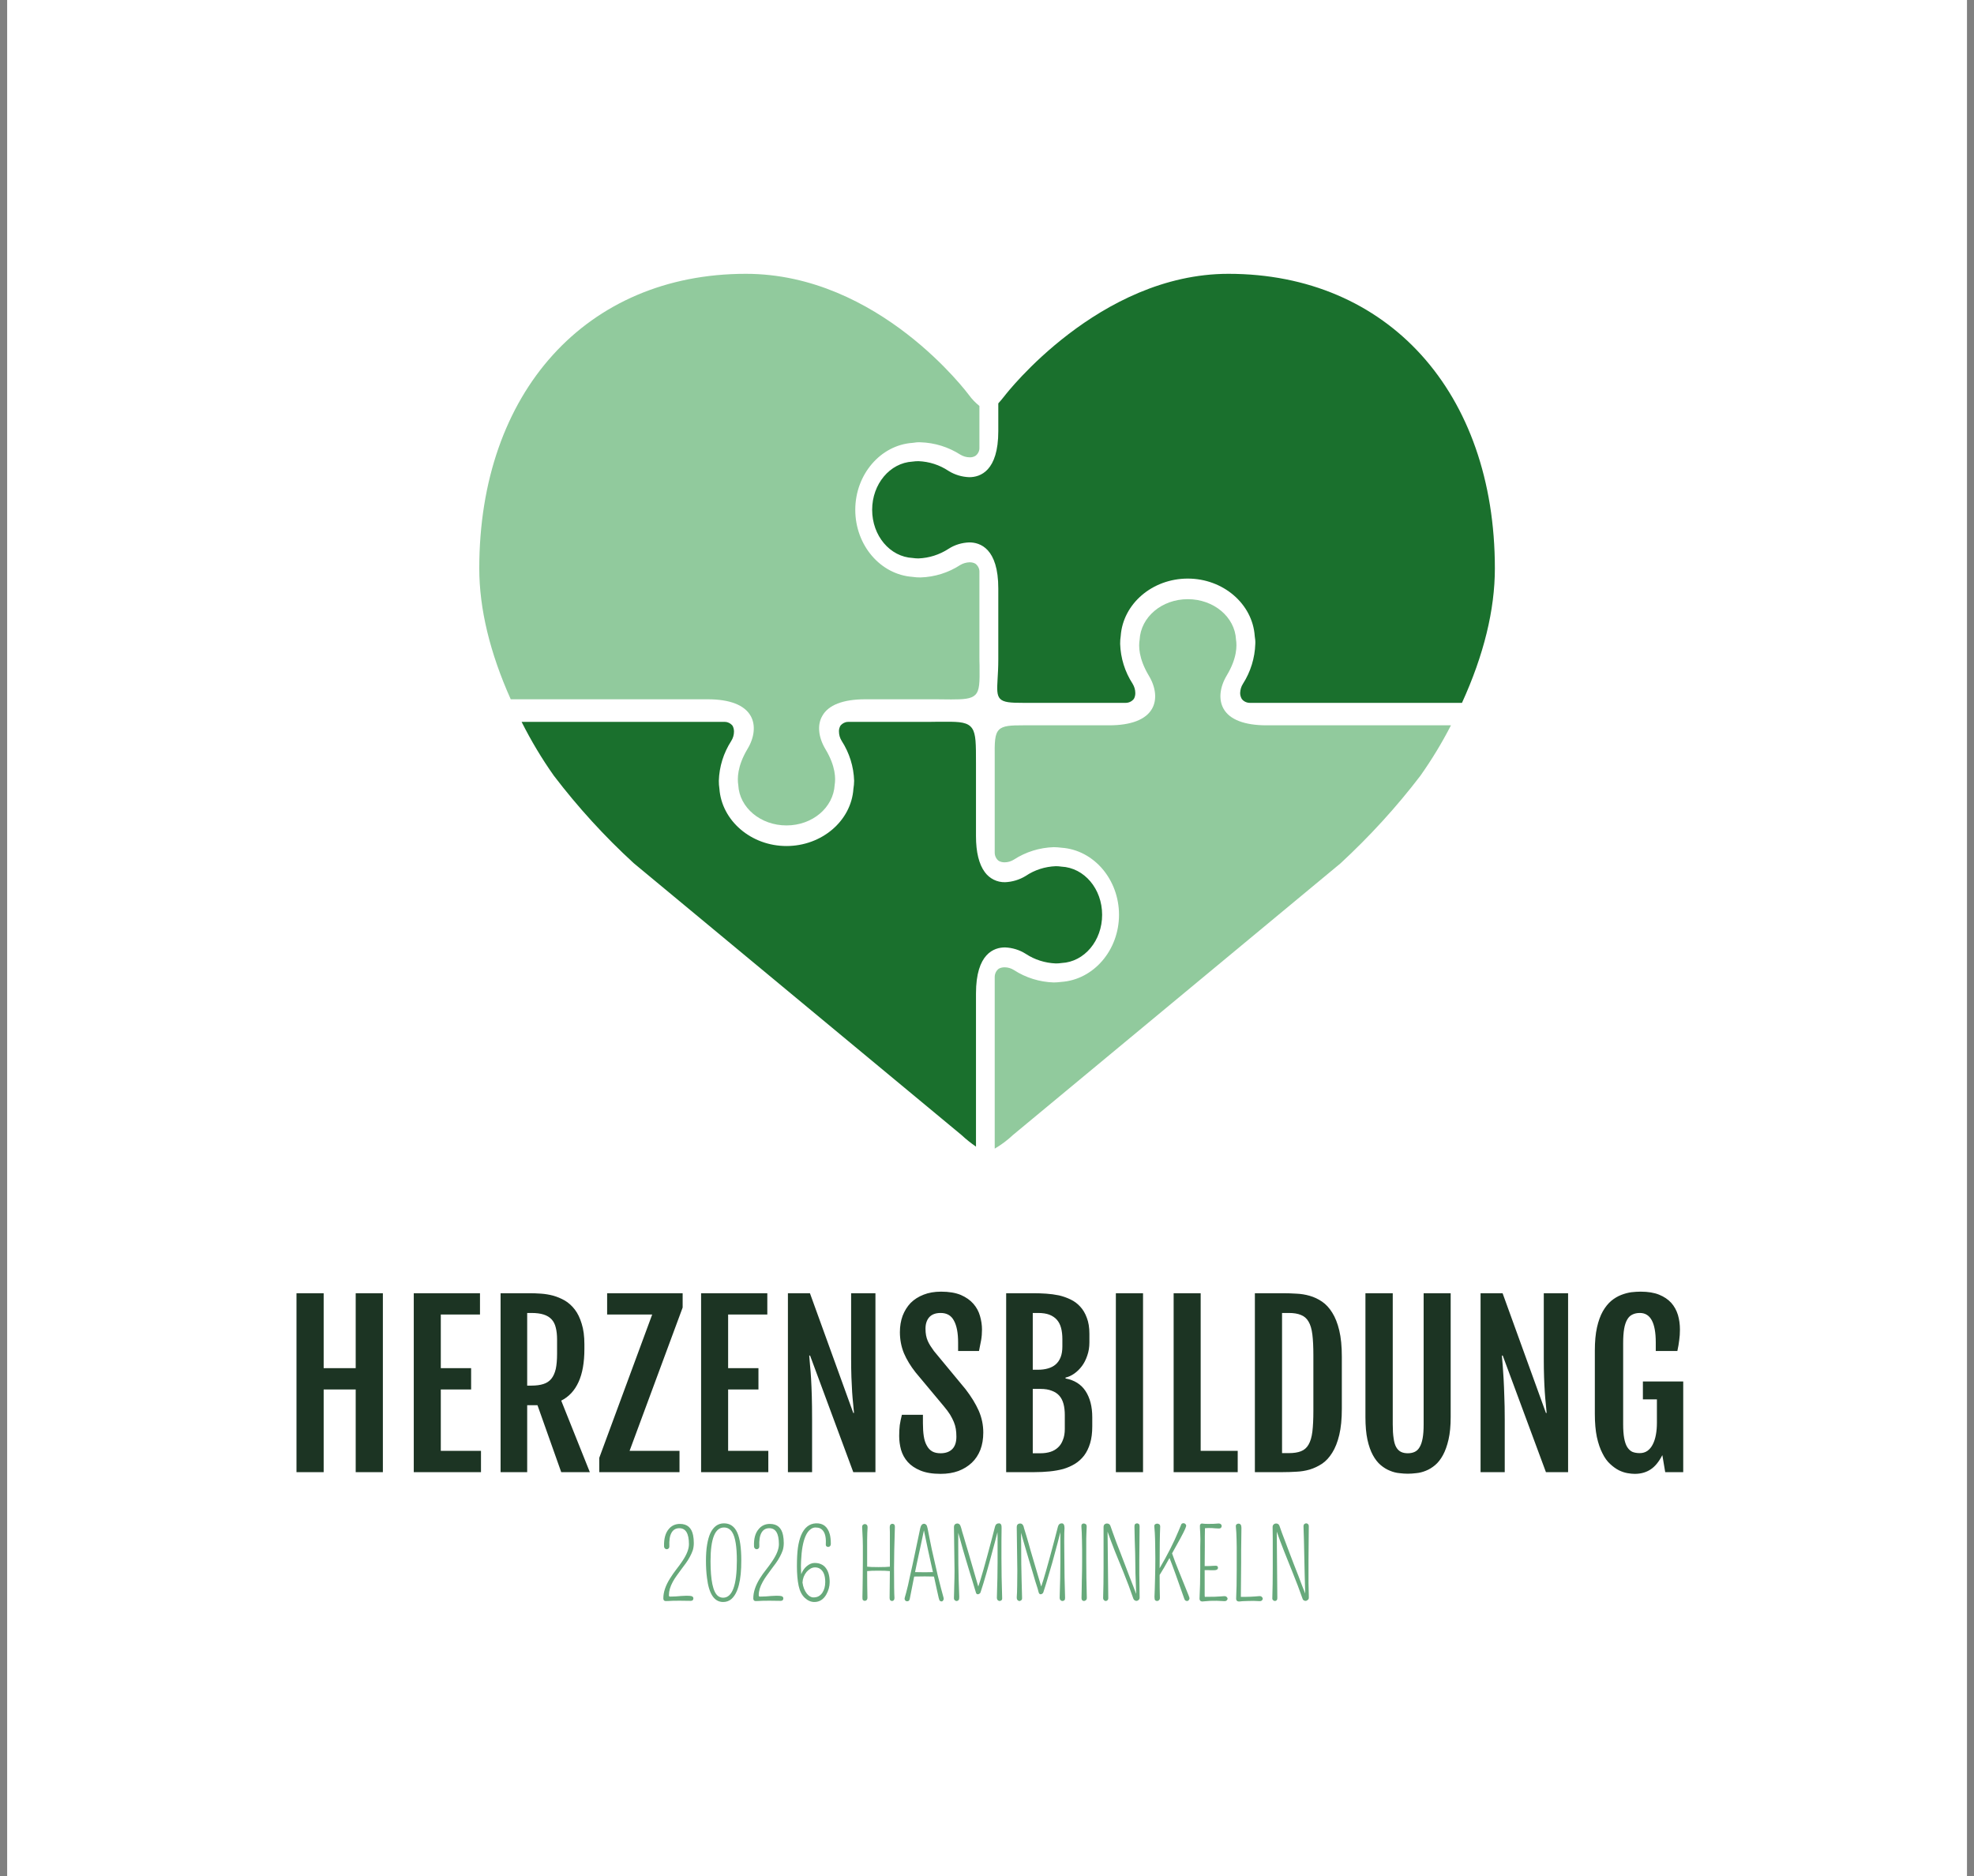
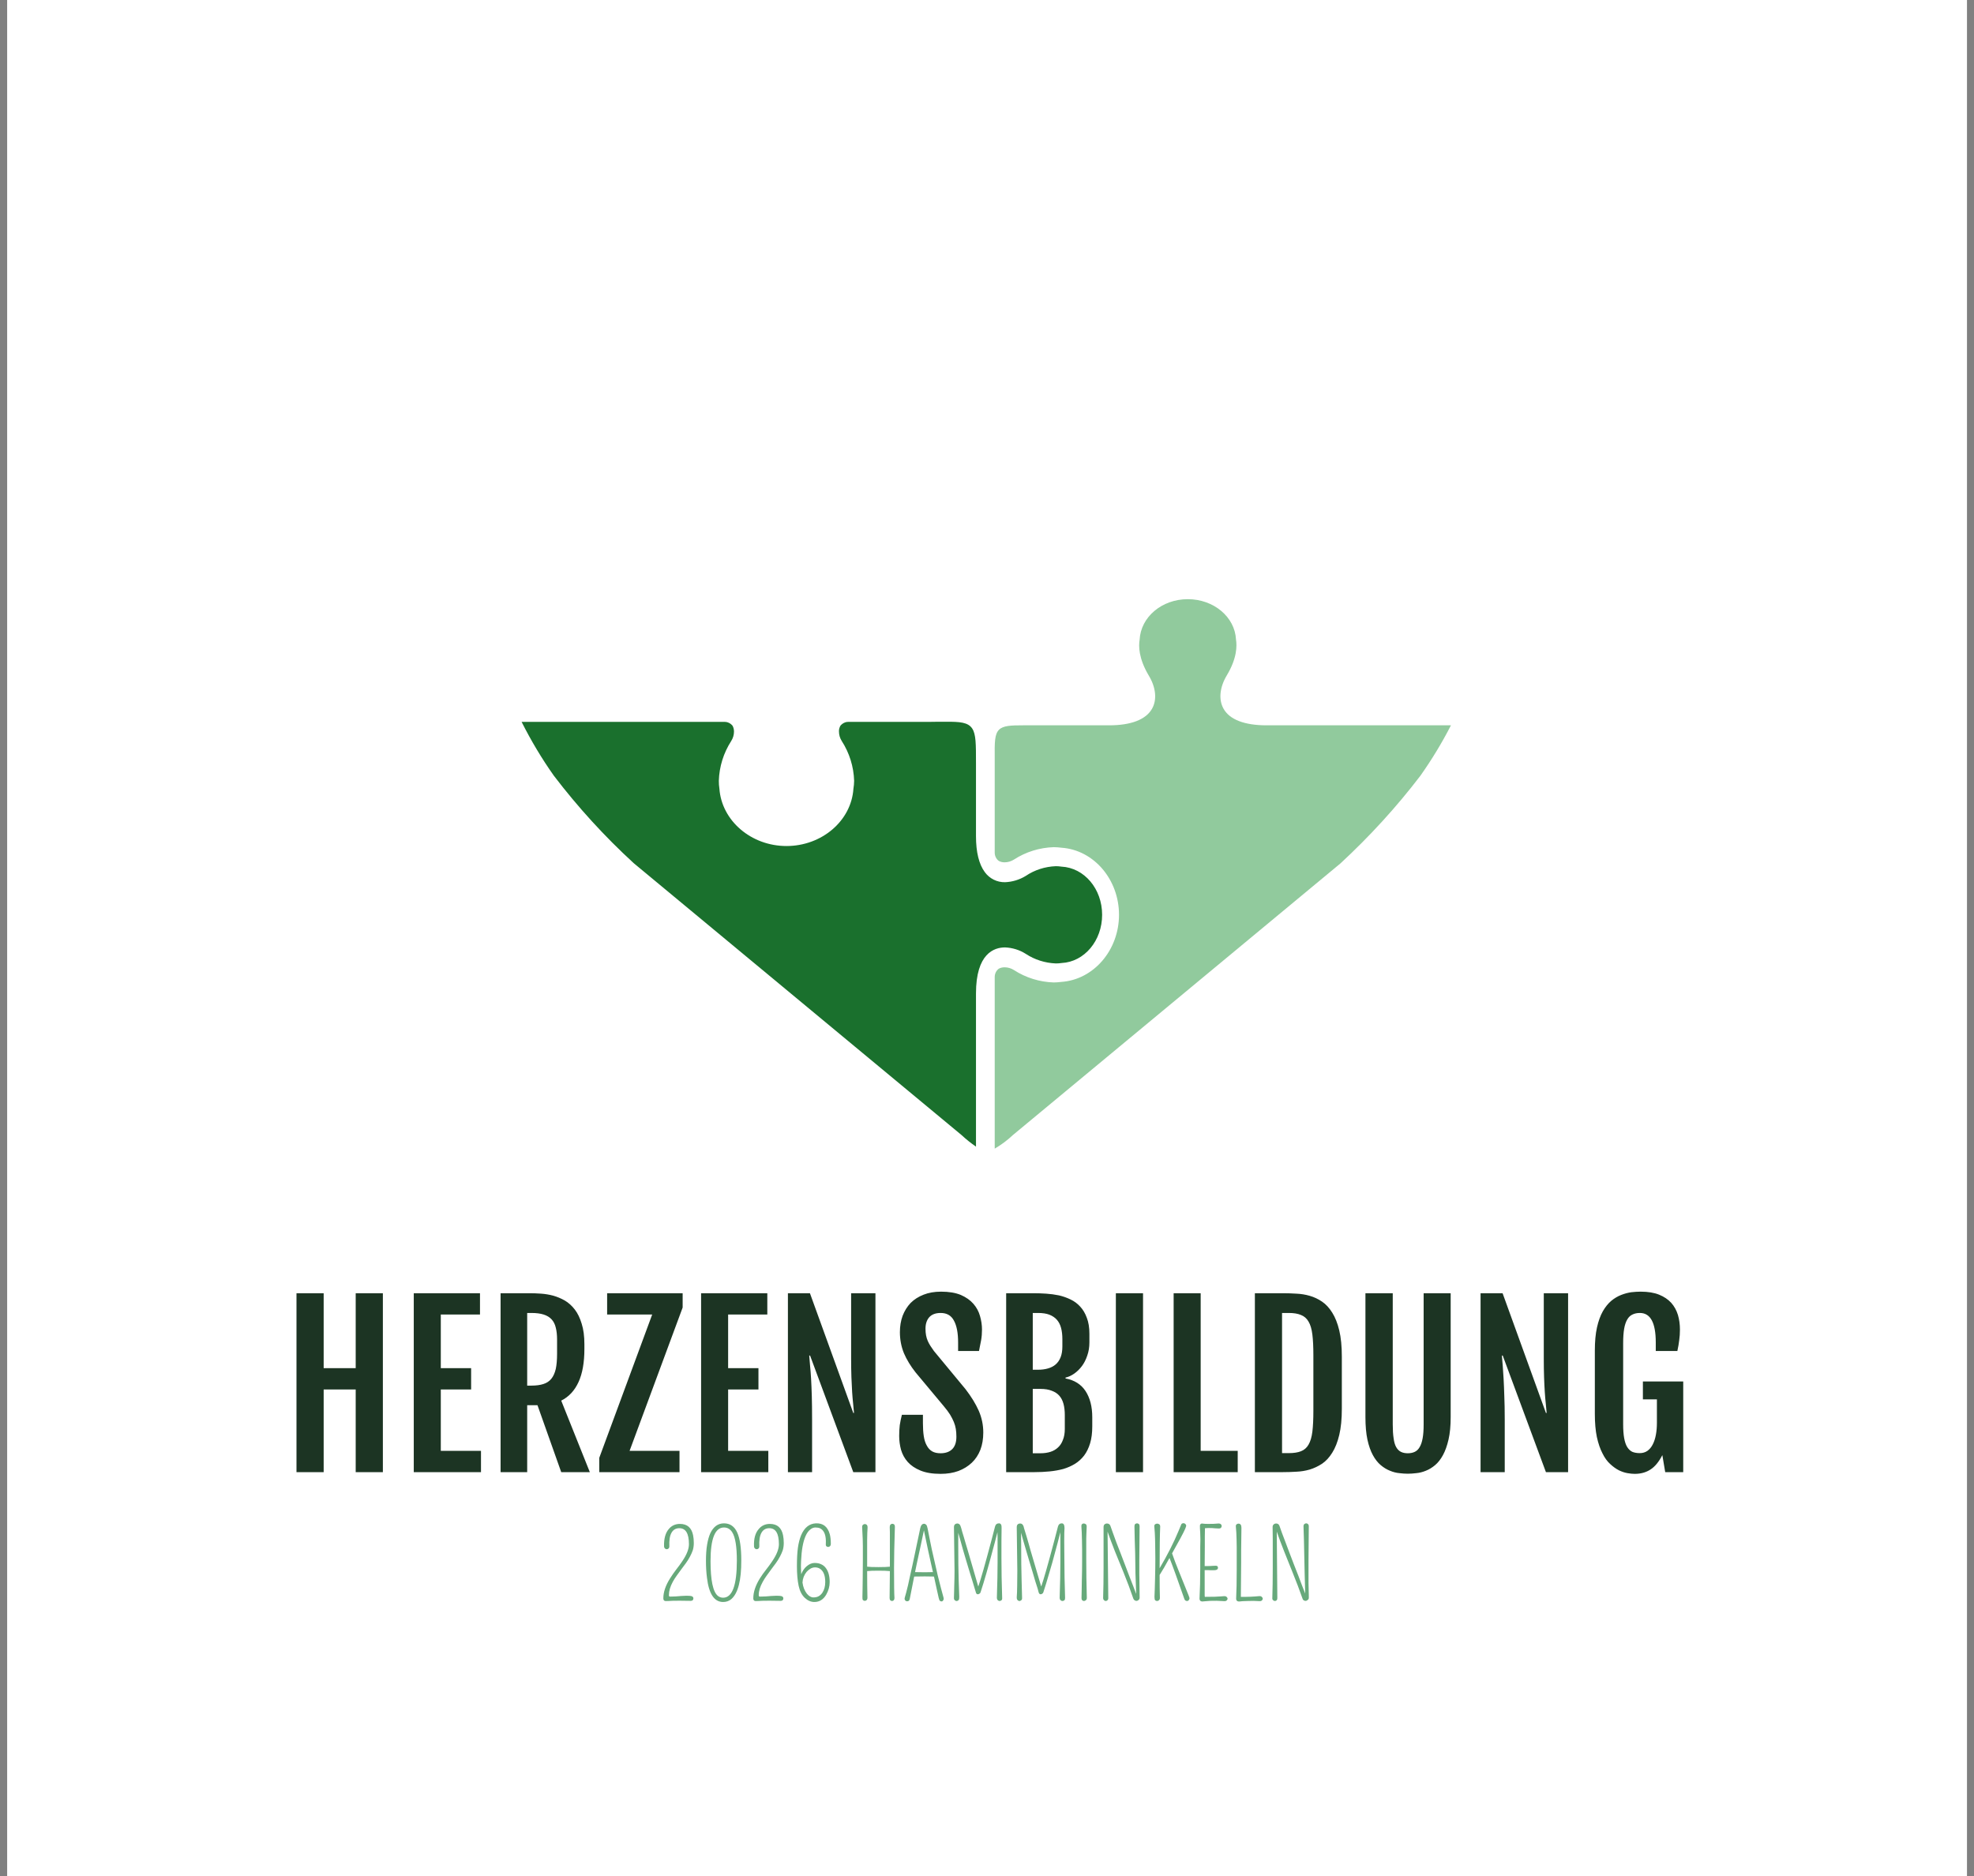
<svg xmlns="http://www.w3.org/2000/svg" version="1.1" viewBox="0 0 11.787 11.203">
  <rect x="0" y="0" width="11.787" height="11.203" fill="#808080" stroke="none" />
  <g transform="matrix(0.854,0,0,0.854,1.679,7.713)">
    <rect fill="#ffffff" height="13.703" width="13.703" x="-1.916" y="-9.325" />
    <g clip-path="url(#SvgjsClipPath41788)" transform="matrix(1,0,0,1,0,0)">
      <g clip-path="url(#SvgjsClipPath41783e814dc6e-c146-491e-a7c7-1431b2aa217f)">
        <path d="M 4.989 -2.2 C 4.989 -2.223 4.999 -2.244 5.017 -2.258 C 5.03 -2.265 5.044 -2.268 5.058 -2.268 C 5.081 -2.268 5.104 -2.261 5.123 -2.249 C 5.206 -2.195 5.303 -2.165 5.402 -2.162 C 5.42 -2.162 5.438 -2.164 5.456 -2.166 C 5.681 -2.182 5.858 -2.388 5.858 -2.635 C 5.858 -2.882 5.682 -3.088 5.457 -3.104 C 5.439 -3.106 5.42 -3.108 5.402 -3.108 C 5.303 -3.105 5.206 -3.075 5.123 -3.021 C 5.104 -3.009 5.081 -3.002 5.058 -3.002 C 5.044 -3.002 5.03 -3.005 5.017 -3.012 C 4.999 -3.026 4.989 -3.047 4.989 -3.07 L 4.989 -3.657 C 4.989 -3.681 4.989 -3.703 4.989 -3.724 L 4.989 -3.729 C 4.988 -3.841 4.988 -3.898 5.019 -3.929 C 5.048 -3.958 5.102 -3.96 5.187 -3.96 L 5.293 -3.96 L 5.789 -3.96 C 5.942 -3.96 6.046 -4 6.089 -4.076 C 6.125 -4.139 6.116 -4.226 6.066 -4.308 C 5.994 -4.429 5.995 -4.516 6.002 -4.557 C 6.01 -4.718 6.158 -4.842 6.339 -4.842 C 6.52 -4.842 6.668 -4.718 6.676 -4.56 C 6.683 -4.516 6.684 -4.429 6.611 -4.308 C 6.562 -4.226 6.553 -4.139 6.589 -4.076 C 6.631 -4 6.736 -3.96 6.889 -3.96 L 8.179 -3.96 C 8.116 -3.837 8.044 -3.719 7.965 -3.607 C 7.797 -3.387 7.61 -3.183 7.407 -2.995 L 5.116 -1.095 C 5.078 -1.059 5.035 -1.027 4.989 -1 Z" fill="#91ca9d" fill-rule="nonzero" transform="matrix(1,0,0,1,0,0)" />
      </g>
      <g clip-path="url(#SvgjsClipPath41783e814dc6e-c146-491e-a7c7-1431b2aa217f)">
        <path d="M 4.858 -1.014 C 4.822 -1.039 4.788 -1.066 4.757 -1.095 L 2.465 -2.996 C 2.261 -3.183 2.075 -3.387 1.907 -3.607 C 1.822 -3.727 1.747 -3.853 1.681 -3.984 L 3.098 -3.984 C 3.121 -3.985 3.142 -3.974 3.156 -3.957 C 3.163 -3.944 3.166 -3.93 3.166 -3.916 C 3.166 -3.893 3.159 -3.87 3.147 -3.851 C 3.093 -3.767 3.063 -3.671 3.06 -3.572 C 3.06 -3.554 3.061 -3.535 3.064 -3.517 C 3.08 -3.293 3.286 -3.116 3.533 -3.116 C 3.78 -3.116 3.986 -3.292 4.001 -3.516 C 4.004 -3.535 4.006 -3.554 4.006 -3.572 C 4.003 -3.671 3.973 -3.767 3.919 -3.851 C 3.907 -3.87 3.9 -3.893 3.9 -3.916 C 3.899 -3.93 3.903 -3.944 3.91 -3.957 C 3.924 -3.974 3.945 -3.985 3.967 -3.984 L 4.525 -3.984 C 4.552 -3.984 4.577 -3.985 4.6 -3.985 L 4.653 -3.985 C 4.743 -3.985 4.803 -3.982 4.832 -3.937 C 4.858 -3.897 4.858 -3.829 4.858 -3.694 L 4.858 -3.185 C 4.858 -3.073 4.879 -2.988 4.92 -2.933 C 4.953 -2.888 5.005 -2.862 5.061 -2.863 C 5.112 -2.865 5.162 -2.88 5.206 -2.907 C 5.268 -2.949 5.341 -2.972 5.416 -2.975 C 5.429 -2.975 5.442 -2.974 5.455 -2.972 C 5.616 -2.964 5.74 -2.816 5.74 -2.635 C 5.74 -2.454 5.616 -2.306 5.457 -2.298 C 5.444 -2.296 5.43 -2.295 5.416 -2.295 C 5.341 -2.298 5.268 -2.321 5.206 -2.362 C 5.162 -2.39 5.112 -2.405 5.061 -2.407 C 4.985 -2.407 4.858 -2.365 4.858 -2.085 Z" fill="#1a702d" fill-rule="nonzero" transform="matrix(1,0,0,1,0,0)" />
      </g>
      <g clip-path="url(#SvgjsClipPath41783e814dc6e-c146-491e-a7c7-1431b2aa217f)">
-         <path d="M 5.192 -4.117 C 5.098 -4.117 5.051 -4.12 5.026 -4.146 C 5.003 -4.171 5.005 -4.213 5.009 -4.284 C 5.011 -4.318 5.014 -4.364 5.014 -4.421 L 5.014 -4.917 C 5.014 -5.197 4.887 -5.239 4.811 -5.239 C 4.759 -5.237 4.709 -5.222 4.666 -5.194 C 4.603 -5.153 4.531 -5.13 4.456 -5.127 C 4.443 -5.127 4.429 -5.128 4.416 -5.13 C 4.256 -5.138 4.132 -5.286 4.132 -5.467 C 4.132 -5.647 4.256 -5.795 4.414 -5.804 C 4.428 -5.806 4.442 -5.807 4.456 -5.807 C 4.531 -5.804 4.603 -5.781 4.666 -5.739 C 4.709 -5.712 4.759 -5.697 4.811 -5.695 C 4.887 -5.695 5.014 -5.737 5.014 -6.017 L 5.014 -6.211 C 5.028 -6.226 5.043 -6.245 5.06 -6.266 C 5.068 -6.277 5.719 -7.117 6.623 -7.117 C 7.737 -7.117 8.486 -6.289 8.486 -5.057 C 8.486 -4.768 8.409 -4.452 8.256 -4.117 L 6.773 -4.117 C 6.751 -4.117 6.729 -4.127 6.716 -4.145 C 6.709 -4.158 6.705 -4.171 6.705 -4.186 C 6.706 -4.209 6.712 -4.231 6.725 -4.251 C 6.778 -4.334 6.808 -4.431 6.811 -4.53 C 6.812 -4.548 6.81 -4.566 6.807 -4.584 C 6.792 -4.809 6.586 -4.986 6.339 -4.986 C 6.091 -4.986 5.886 -4.81 5.87 -4.585 C 5.867 -4.567 5.866 -4.548 5.866 -4.53 C 5.869 -4.431 5.899 -4.334 5.953 -4.251 C 5.965 -4.231 5.972 -4.209 5.972 -4.185 C 5.972 -4.171 5.969 -4.157 5.962 -4.145 C 5.948 -4.127 5.927 -4.117 5.904 -4.117 L 5.346 -4.117 C 5.312 -4.117 5.281 -4.117 5.254 -4.117 Z" fill="#1a702d" fill-rule="nonzero" transform="matrix(1,0,0,1,0,0)" />
-       </g>
+         </g>
      <g clip-path="url(#SvgjsClipPath41783e814dc6e-c146-491e-a7c7-1431b2aa217f)">
-         <path d="M 3.533 -3.26 C 3.352 -3.26 3.204 -3.384 3.196 -3.542 C 3.189 -3.586 3.188 -3.673 3.26 -3.794 C 3.31 -3.876 3.318 -3.963 3.283 -4.025 C 3.24 -4.102 3.136 -4.142 2.983 -4.142 L 1.605 -4.142 C 1.459 -4.468 1.385 -4.776 1.385 -5.057 C 1.385 -6.289 2.134 -7.117 3.249 -7.117 C 4.181 -7.117 4.803 -6.277 4.81 -6.268 C 4.83 -6.24 4.855 -6.215 4.882 -6.193 L 4.882 -5.901 C 4.883 -5.879 4.872 -5.857 4.854 -5.844 C 4.842 -5.837 4.828 -5.833 4.813 -5.834 C 4.79 -5.834 4.768 -5.841 4.748 -5.853 C 4.665 -5.906 4.569 -5.936 4.47 -5.939 C 4.452 -5.94 4.433 -5.938 4.415 -5.935 C 4.191 -5.92 4.014 -5.714 4.014 -5.467 C 4.014 -5.219 4.19 -5.014 4.414 -4.998 C 4.433 -4.995 4.451 -4.994 4.47 -4.994 C 4.569 -4.997 4.665 -5.027 4.748 -5.081 C 4.768 -5.093 4.79 -5.099 4.813 -5.1 C 4.828 -5.1 4.842 -5.097 4.854 -5.09 C 4.872 -5.076 4.883 -5.055 4.882 -5.032 L 4.882 -4.445 C 4.882 -4.421 4.882 -4.398 4.883 -4.378 L 4.883 -4.373 C 4.884 -4.26 4.884 -4.204 4.853 -4.173 C 4.824 -4.144 4.77 -4.141 4.684 -4.141 L 4.579 -4.142 L 4.083 -4.142 C 3.929 -4.142 3.825 -4.102 3.783 -4.025 C 3.747 -3.963 3.756 -3.876 3.805 -3.794 C 3.878 -3.673 3.877 -3.586 3.87 -3.544 C 3.861 -3.384 3.714 -3.26 3.533 -3.26 Z" fill="#91ca9d" fill-rule="nonzero" transform="matrix(1,0,0,1,0,0)" />
-       </g>
+         </g>
    </g>
    <g>
      <path d="M 0.107 0.011 L 0.297 0.011 L 0.297 0.535 L 0.521 0.535 L 0.521 0.011 L 0.711 0.011 L 0.711 1.262 L 0.521 1.262 L 0.521 0.684 L 0.297 0.684 L 0.297 1.262 L 0.107 1.262 L 0.107 0.011 M 0.927 0.011 L 1.39 0.011 L 1.39 0.16 L 1.116 0.16 L 1.116 0.535 L 1.328 0.535 L 1.328 0.684 L 1.116 0.684 L 1.116 1.113 L 1.397 1.113 L 1.397 1.262 L 0.927 1.262 L 0.927 0.011 M 1.534 0.011 L 1.74 0.011 Q 1.775 0.011 1.818 0.014 Q 1.86 0.017 1.902 0.028 Q 1.944 0.04 1.983 0.062 Q 2.022 0.085 2.053 0.125 Q 2.083 0.164 2.101 0.224 Q 2.12 0.283 2.12 0.368 L 2.12 0.4 Q 2.12 0.543 2.079 0.632 Q 2.038 0.722 1.958 0.762 L 2.158 1.262 L 1.958 1.262 L 1.792 0.794 L 1.72 0.794 L 1.72 1.262 L 1.534 1.262 L 1.534 0.011 M 1.749 0.657 Q 1.799 0.657 1.833 0.646 Q 1.868 0.635 1.889 0.609 Q 1.91 0.583 1.92 0.54 Q 1.929 0.497 1.929 0.434 L 1.929 0.335 Q 1.929 0.287 1.92 0.252 Q 1.912 0.217 1.891 0.194 Q 1.87 0.171 1.835 0.16 Q 1.801 0.149 1.749 0.149 L 1.72 0.149 L 1.72 0.657 L 1.749 0.657 M 2.224 1.162 L 2.594 0.16 L 2.279 0.16 L 2.279 0.011 L 2.807 0.011 L 2.807 0.111 L 2.436 1.113 L 2.785 1.113 L 2.785 1.262 L 2.224 1.262 L 2.224 1.162 M 2.936 0.011 L 3.399 0.011 L 3.399 0.16 L 3.125 0.16 L 3.125 0.535 L 3.337 0.535 L 3.337 0.684 L 3.125 0.684 L 3.125 1.113 L 3.406 1.113 L 3.406 1.262 L 2.936 1.262 L 2.936 0.011 M 3.543 0.011 L 3.697 0.011 L 4 0.848 L 4.005 0.848 Q 4.003 0.819 3.999 0.783 Q 3.995 0.747 3.992 0.701 Q 3.99 0.656 3.987 0.598 Q 3.985 0.54 3.985 0.467 L 3.985 0.011 L 4.155 0.011 L 4.155 1.262 L 4 1.262 L 3.698 0.447 L 3.692 0.447 Q 3.694 0.48 3.698 0.518 Q 3.702 0.557 3.705 0.609 Q 3.708 0.661 3.71 0.73 Q 3.712 0.799 3.712 0.894 L 3.712 1.262 L 3.543 1.262 L 3.543 0.011 M 4.321 1.009 Q 4.321 0.968 4.325 0.934 Q 4.33 0.9 4.34 0.861 L 4.487 0.861 L 4.487 0.921 Q 4.487 0.972 4.493 1.011 Q 4.499 1.05 4.514 1.076 Q 4.528 1.103 4.552 1.117 Q 4.575 1.13 4.61 1.13 Q 4.664 1.13 4.693 1.1 Q 4.721 1.071 4.721 1.014 Q 4.721 0.984 4.717 0.96 Q 4.713 0.935 4.703 0.911 Q 4.693 0.887 4.677 0.86 Q 4.66 0.833 4.633 0.801 L 4.436 0.565 Q 4.383 0.498 4.354 0.43 Q 4.326 0.361 4.326 0.283 Q 4.326 0.221 4.345 0.169 Q 4.365 0.117 4.401 0.079 Q 4.438 0.042 4.492 0.021 Q 4.545 0 4.614 0 Q 4.696 0 4.752 0.023 Q 4.807 0.047 4.84 0.085 Q 4.873 0.123 4.886 0.17 Q 4.9 0.218 4.9 0.265 Q 4.9 0.305 4.894 0.339 Q 4.887 0.374 4.879 0.415 L 4.733 0.415 L 4.733 0.355 Q 4.733 0.256 4.704 0.203 Q 4.676 0.149 4.611 0.149 Q 4.558 0.149 4.531 0.179 Q 4.505 0.209 4.505 0.259 Q 4.505 0.285 4.509 0.306 Q 4.513 0.327 4.521 0.345 Q 4.529 0.363 4.54 0.38 Q 4.551 0.397 4.564 0.415 L 4.785 0.682 Q 4.845 0.76 4.877 0.832 Q 4.909 0.905 4.909 0.985 Q 4.909 1.052 4.889 1.105 Q 4.868 1.159 4.829 1.196 Q 4.79 1.233 4.735 1.254 Q 4.68 1.274 4.611 1.274 Q 4.526 1.274 4.47 1.251 Q 4.414 1.228 4.381 1.191 Q 4.348 1.154 4.334 1.106 Q 4.321 1.058 4.321 1.009 M 5.069 0.011 L 5.261 0.011 Q 5.303 0.011 5.349 0.014 Q 5.394 0.017 5.438 0.026 Q 5.481 0.036 5.52 0.055 Q 5.558 0.073 5.587 0.105 Q 5.616 0.136 5.633 0.183 Q 5.651 0.229 5.651 0.294 L 5.651 0.355 Q 5.651 0.405 5.636 0.447 Q 5.622 0.489 5.599 0.52 Q 5.575 0.552 5.545 0.573 Q 5.515 0.594 5.484 0.601 L 5.484 0.607 Q 5.577 0.624 5.624 0.695 Q 5.671 0.767 5.671 0.878 L 5.671 0.942 Q 5.671 1.01 5.656 1.06 Q 5.641 1.11 5.614 1.146 Q 5.587 1.181 5.55 1.204 Q 5.512 1.227 5.468 1.24 Q 5.423 1.252 5.372 1.257 Q 5.322 1.262 5.268 1.262 L 5.069 1.262 L 5.069 0.011 M 5.292 0.546 Q 5.33 0.546 5.361 0.537 Q 5.393 0.528 5.415 0.509 Q 5.438 0.489 5.45 0.458 Q 5.462 0.427 5.462 0.383 L 5.462 0.332 Q 5.462 0.288 5.453 0.254 Q 5.444 0.22 5.424 0.197 Q 5.404 0.174 5.371 0.161 Q 5.339 0.149 5.292 0.149 L 5.255 0.149 L 5.255 0.546 L 5.292 0.546 M 5.309 1.13 Q 5.347 1.13 5.379 1.12 Q 5.41 1.11 5.432 1.089 Q 5.454 1.069 5.466 1.036 Q 5.479 1.004 5.479 0.96 L 5.479 0.863 Q 5.479 0.819 5.47 0.785 Q 5.461 0.751 5.441 0.728 Q 5.421 0.705 5.388 0.693 Q 5.356 0.68 5.309 0.68 L 5.255 0.68 L 5.255 1.13 L 5.309 1.13 M 5.836 0.011 L 6.026 0.011 L 6.026 1.262 L 5.836 1.262 L 5.836 0.011 M 6.24 0.011 L 6.429 0.011 L 6.429 1.113 L 6.688 1.113 L 6.688 1.262 L 6.24 1.262 L 6.24 0.011 M 6.808 0.011 L 7.005 0.011 Q 7.05 0.011 7.098 0.014 Q 7.146 0.016 7.191 0.029 Q 7.237 0.042 7.278 0.07 Q 7.318 0.097 7.349 0.147 Q 7.38 0.196 7.398 0.271 Q 7.416 0.346 7.416 0.455 L 7.416 0.818 Q 7.416 0.927 7.398 1.002 Q 7.38 1.077 7.349 1.126 Q 7.318 1.176 7.278 1.203 Q 7.237 1.23 7.191 1.244 Q 7.146 1.257 7.098 1.259 Q 7.05 1.262 7.005 1.262 L 6.808 1.262 L 6.808 0.011 M 7.046 1.129 Q 7.097 1.129 7.13 1.116 Q 7.164 1.103 7.183 1.07 Q 7.203 1.036 7.21 0.979 Q 7.217 0.921 7.217 0.833 L 7.217 0.445 Q 7.217 0.357 7.21 0.3 Q 7.203 0.242 7.183 0.209 Q 7.164 0.176 7.13 0.163 Q 7.097 0.149 7.046 0.149 L 6.998 0.149 L 6.998 1.129 L 7.046 1.129 M 7.581 0.011 L 7.772 0.011 L 7.772 0.928 Q 7.772 0.987 7.778 1.025 Q 7.783 1.064 7.796 1.087 Q 7.809 1.11 7.829 1.12 Q 7.849 1.13 7.877 1.13 Q 7.905 1.13 7.926 1.12 Q 7.947 1.11 7.96 1.087 Q 7.974 1.064 7.981 1.025 Q 7.988 0.987 7.988 0.928 L 7.988 0.011 L 8.177 0.011 L 8.177 0.877 Q 8.177 0.969 8.162 1.034 Q 8.147 1.099 8.123 1.143 Q 8.099 1.187 8.068 1.213 Q 8.037 1.239 8.004 1.252 Q 7.97 1.266 7.937 1.269 Q 7.904 1.273 7.877 1.273 Q 7.85 1.273 7.818 1.269 Q 7.785 1.266 7.752 1.252 Q 7.719 1.239 7.688 1.213 Q 7.657 1.187 7.633 1.143 Q 7.609 1.099 7.595 1.035 Q 7.581 0.97 7.581 0.877 L 7.581 0.011 M 8.386 0.011 L 8.54 0.011 L 8.843 0.848 L 8.848 0.848 Q 8.845 0.819 8.842 0.783 Q 8.838 0.747 8.835 0.701 Q 8.832 0.656 8.83 0.598 Q 8.828 0.54 8.828 0.467 L 8.828 0.011 L 8.998 0.011 L 8.998 1.262 L 8.843 1.262 L 8.541 0.447 L 8.535 0.447 Q 8.537 0.48 8.541 0.518 Q 8.544 0.557 8.547 0.609 Q 8.55 0.661 8.552 0.73 Q 8.555 0.799 8.555 0.894 L 8.555 1.262 L 8.386 1.262 L 8.386 0.011 M 9.464 1.274 Q 9.442 1.274 9.413 1.269 Q 9.384 1.264 9.353 1.249 Q 9.322 1.233 9.292 1.205 Q 9.261 1.177 9.238 1.13 Q 9.214 1.084 9.199 1.016 Q 9.185 0.948 9.185 0.855 L 9.185 0.412 Q 9.185 0.317 9.2 0.25 Q 9.215 0.183 9.241 0.137 Q 9.267 0.092 9.3 0.064 Q 9.333 0.037 9.369 0.023 Q 9.405 0.009 9.44 0.004 Q 9.475 0 9.505 0 Q 9.582 0 9.634 0.021 Q 9.686 0.042 9.719 0.078 Q 9.751 0.114 9.766 0.163 Q 9.78 0.211 9.78 0.265 Q 9.78 0.305 9.775 0.339 Q 9.771 0.374 9.762 0.415 L 9.611 0.415 L 9.611 0.355 Q 9.611 0.149 9.5 0.149 Q 9.47 0.149 9.448 0.16 Q 9.426 0.17 9.412 0.194 Q 9.397 0.219 9.39 0.259 Q 9.383 0.3 9.383 0.36 L 9.383 0.927 Q 9.383 0.985 9.39 1.024 Q 9.397 1.063 9.411 1.086 Q 9.426 1.11 9.447 1.12 Q 9.469 1.129 9.499 1.129 Q 9.53 1.129 9.553 1.113 Q 9.576 1.096 9.59 1.068 Q 9.605 1.039 9.612 1 Q 9.619 0.962 9.619 0.916 L 9.619 0.753 L 9.521 0.753 L 9.521 0.628 L 9.803 0.628 L 9.803 1.262 L 9.677 1.262 L 9.657 1.143 Q 9.621 1.213 9.575 1.243 Q 9.528 1.274 9.464 1.274" fill="#1c3423" fill-rule="nonzero" />
    </g>
    <g>
      <path d="M 2.851 1.766 Q 2.851 1.654 2.784 1.654 Q 2.747 1.654 2.729 1.686 Q 2.711 1.718 2.714 1.781 Q 2.714 1.795 2.702 1.8 Q 2.699 1.801 2.693 1.801 Q 2.688 1.801 2.683 1.795 Q 2.677 1.79 2.677 1.779 Q 2.675 1.702 2.709 1.661 Q 2.739 1.624 2.788 1.624 Q 2.864 1.624 2.88 1.703 Q 2.885 1.728 2.885 1.757 Q 2.885 1.785 2.878 1.808 Q 2.87 1.831 2.858 1.853 Q 2.846 1.876 2.83 1.898 Q 2.814 1.92 2.798 1.941 Q 2.781 1.963 2.766 1.985 Q 2.75 2.007 2.738 2.029 Q 2.711 2.079 2.711 2.121 Q 2.711 2.13 2.714 2.131 Q 2.717 2.133 2.729 2.132 Q 2.742 2.132 2.76 2.131 Q 2.778 2.129 2.796 2.128 Q 2.839 2.125 2.856 2.127 Q 2.882 2.128 2.882 2.145 Q 2.882 2.152 2.878 2.157 Q 2.873 2.162 2.864 2.162 L 2.785 2.161 Q 2.73 2.161 2.708 2.163 Q 2.686 2.165 2.679 2.161 Q 2.672 2.156 2.672 2.144 Q 2.672 2.079 2.719 2.005 Q 2.739 1.973 2.762 1.943 Q 2.785 1.914 2.805 1.884 Q 2.851 1.816 2.851 1.766 M 3.09 2.17 Q 2.997 2.17 2.977 2 Q 2.97 1.946 2.97 1.882 Q 2.97 1.817 2.978 1.769 Q 2.986 1.721 3.001 1.688 Q 3.034 1.62 3.096 1.62 Q 3.16 1.62 3.189 1.685 Q 3.217 1.748 3.217 1.878 Q 3.218 2.089 3.147 2.15 Q 3.123 2.17 3.09 2.17 M 3.09 2.14 Q 3.186 2.14 3.186 1.881 Q 3.186 1.734 3.154 1.683 Q 3.133 1.649 3.096 1.649 Q 3.002 1.649 3.002 1.884 Q 3.002 2.085 3.053 2.127 Q 3.069 2.14 3.09 2.14 M 3.48 1.766 Q 3.48 1.654 3.413 1.654 Q 3.376 1.654 3.358 1.686 Q 3.34 1.718 3.343 1.781 Q 3.343 1.795 3.331 1.8 Q 3.327 1.801 3.322 1.801 Q 3.317 1.801 3.312 1.795 Q 3.306 1.79 3.306 1.779 Q 3.303 1.702 3.338 1.661 Q 3.368 1.624 3.417 1.624 Q 3.493 1.624 3.509 1.703 Q 3.514 1.728 3.514 1.757 Q 3.514 1.785 3.507 1.808 Q 3.499 1.831 3.487 1.853 Q 3.475 1.876 3.459 1.898 Q 3.443 1.92 3.427 1.941 Q 3.41 1.963 3.395 1.985 Q 3.379 2.007 3.367 2.029 Q 3.339 2.079 3.339 2.121 Q 3.339 2.13 3.342 2.131 Q 3.345 2.133 3.358 2.132 Q 3.371 2.132 3.389 2.131 Q 3.407 2.129 3.425 2.128 Q 3.468 2.125 3.485 2.127 Q 3.511 2.128 3.511 2.145 Q 3.511 2.152 3.507 2.157 Q 3.502 2.162 3.493 2.162 L 3.414 2.161 Q 3.358 2.161 3.336 2.163 Q 3.314 2.165 3.308 2.161 Q 3.301 2.156 3.301 2.144 Q 3.301 2.079 3.347 2.005 Q 3.367 1.973 3.391 1.943 Q 3.414 1.914 3.434 1.884 Q 3.48 1.816 3.48 1.766 M 3.645 2.034 Q 3.651 2.08 3.675 2.111 Q 3.697 2.138 3.721 2.138 Q 3.744 2.138 3.759 2.129 Q 3.774 2.12 3.784 2.105 Q 3.804 2.075 3.804 2.03 Q 3.804 1.958 3.763 1.935 Q 3.749 1.928 3.733 1.928 Q 3.717 1.928 3.702 1.936 Q 3.687 1.945 3.674 1.959 Q 3.647 1.992 3.645 2.034 M 3.636 1.976 Q 3.649 1.942 3.673 1.921 Q 3.701 1.897 3.729 1.897 Q 3.757 1.897 3.775 1.906 Q 3.794 1.914 3.807 1.931 Q 3.835 1.966 3.835 2.031 Q 3.835 2.077 3.81 2.12 Q 3.78 2.17 3.728 2.17 Q 3.692 2.17 3.661 2.141 Q 3.63 2.112 3.618 2.057 Q 3.606 2 3.606 1.92 Q 3.606 1.839 3.613 1.79 Q 3.62 1.741 3.635 1.704 Q 3.669 1.623 3.739 1.62 Q 3.814 1.617 3.836 1.697 Q 3.843 1.724 3.843 1.763 Q 3.843 1.774 3.837 1.78 Q 3.831 1.785 3.825 1.785 Q 3.818 1.785 3.813 1.781 Q 3.807 1.776 3.808 1.765 Q 3.813 1.677 3.768 1.655 Q 3.755 1.649 3.735 1.649 Q 3.715 1.649 3.697 1.665 Q 3.679 1.68 3.666 1.71 Q 3.64 1.769 3.635 1.884 Q 3.633 1.915 3.635 1.956 Q 3.636 1.966 3.636 1.976 M 4.256 1.792 L 4.256 1.74 Q 4.256 1.727 4.256 1.713 Q 4.256 1.698 4.256 1.681 Q 4.255 1.665 4.255 1.649 Q 4.255 1.633 4.261 1.628 Q 4.267 1.623 4.273 1.623 Q 4.28 1.623 4.286 1.628 Q 4.291 1.633 4.291 1.644 Q 4.285 1.828 4.285 1.933 Q 4.285 2.102 4.288 2.142 Q 4.288 2.152 4.283 2.158 Q 4.277 2.163 4.271 2.163 Q 4.264 2.163 4.259 2.158 Q 4.254 2.153 4.254 2.142 Q 4.256 2.032 4.256 1.954 Q 4.227 1.951 4.176 1.951 Q 4.122 1.951 4.097 1.954 Q 4.097 2.055 4.099 2.14 Q 4.099 2.151 4.093 2.157 Q 4.087 2.162 4.081 2.162 Q 4.074 2.162 4.068 2.157 Q 4.063 2.152 4.064 2.134 Q 4.064 2.115 4.065 2.081 Q 4.066 2.047 4.066 2.008 Q 4.067 1.943 4.067 1.875 Q 4.067 1.807 4.067 1.78 Q 4.067 1.752 4.066 1.729 Q 4.065 1.693 4.062 1.646 Q 4.062 1.635 4.068 1.63 Q 4.074 1.625 4.081 1.625 Q 4.088 1.625 4.094 1.63 Q 4.1 1.635 4.1 1.65 Q 4.099 1.666 4.098 1.688 Q 4.098 1.71 4.097 1.736 Q 4.097 1.763 4.097 1.795 Q 4.097 1.825 4.097 1.923 Q 4.119 1.926 4.176 1.926 Q 4.232 1.926 4.256 1.923 Q 4.256 1.91 4.256 1.898 L 4.256 1.792 M 4.495 1.623 Q 4.503 1.623 4.51 1.63 Q 4.516 1.636 4.52 1.657 Q 4.524 1.678 4.532 1.718 Q 4.54 1.757 4.549 1.802 Q 4.559 1.846 4.57 1.894 Q 4.58 1.941 4.591 1.986 Q 4.617 2.09 4.631 2.139 Q 4.634 2.151 4.629 2.158 Q 4.624 2.166 4.618 2.166 Q 4.611 2.166 4.606 2.162 Q 4.601 2.158 4.597 2.14 Q 4.593 2.122 4.584 2.082 Q 4.575 2.042 4.565 1.995 Q 4.564 1.993 4.564 1.992 Q 4.541 1.991 4.5 1.991 Q 4.451 1.991 4.426 1.992 Q 4.425 1.994 4.425 1.996 Q 4.405 2.094 4.395 2.148 Q 4.392 2.165 4.377 2.165 Q 4.363 2.165 4.359 2.15 Q 4.358 2.146 4.361 2.136 Q 4.364 2.127 4.37 2.104 Q 4.376 2.081 4.383 2.052 Q 4.389 2.022 4.397 1.987 Q 4.405 1.952 4.413 1.916 Q 4.421 1.879 4.429 1.841 Q 4.437 1.804 4.444 1.769 Q 4.451 1.734 4.458 1.703 Q 4.464 1.672 4.468 1.655 Q 4.475 1.623 4.495 1.623 M 4.432 1.961 Q 4.457 1.962 4.5 1.962 Q 4.536 1.962 4.557 1.961 Q 4.55 1.931 4.543 1.899 Q 4.532 1.85 4.522 1.803 Q 4.506 1.727 4.494 1.669 Q 4.486 1.707 4.472 1.773 Q 4.453 1.861 4.443 1.907 Q 4.438 1.935 4.432 1.961 M 5.036 1.745 L 5.036 1.865 Q 5.036 1.991 5.041 2.142 Q 5.042 2.153 5.036 2.158 Q 5.03 2.163 5.023 2.163 Q 5.016 2.163 5.01 2.157 Q 5.004 2.151 5.004 2.141 Q 5.009 1.991 5.009 1.891 L 5.009 1.718 Q 5.009 1.699 5.008 1.682 Q 5.001 1.71 4.989 1.756 Q 4.963 1.855 4.952 1.893 Q 4.941 1.932 4.931 1.968 Q 4.909 2.045 4.89 2.102 Q 4.888 2.109 4.882 2.112 Q 4.876 2.116 4.871 2.116 Q 4.86 2.116 4.857 2.102 Q 4.855 2.097 4.849 2.076 Q 4.843 2.056 4.834 2.026 Q 4.824 1.996 4.813 1.958 Q 4.802 1.921 4.79 1.882 Q 4.778 1.842 4.767 1.804 Q 4.756 1.765 4.747 1.732 Q 4.739 1.705 4.734 1.686 L 4.734 1.768 Q 4.734 1.919 4.737 2.018 Q 4.741 2.116 4.741 2.132 Q 4.741 2.148 4.739 2.152 Q 4.738 2.156 4.735 2.158 Q 4.722 2.169 4.709 2.157 Q 4.703 2.152 4.704 2.137 Q 4.705 2.123 4.705 2.101 Q 4.706 2.08 4.706 2.056 Q 4.708 1.999 4.708 1.951 L 4.704 1.648 Q 4.704 1.633 4.711 1.627 Q 4.718 1.621 4.727 1.621 Q 4.745 1.621 4.751 1.642 Q 4.752 1.644 4.755 1.654 Q 4.758 1.664 4.762 1.68 Q 4.767 1.695 4.773 1.716 Q 4.779 1.737 4.786 1.761 Q 4.793 1.785 4.801 1.811 Q 4.827 1.903 4.874 2.062 Q 4.899 1.992 4.965 1.743 Q 4.978 1.694 4.991 1.643 Q 4.997 1.62 5.019 1.62 Q 5.028 1.62 5.033 1.628 Q 5.038 1.637 5.037 1.653 Q 5.036 1.675 5.036 1.745 M 5.475 1.745 L 5.476 1.865 Q 5.476 1.991 5.481 2.142 Q 5.481 2.153 5.476 2.158 Q 5.47 2.163 5.462 2.163 Q 5.455 2.163 5.449 2.157 Q 5.443 2.151 5.443 2.141 Q 5.448 1.991 5.448 1.891 L 5.448 1.718 Q 5.448 1.699 5.448 1.682 Q 5.44 1.71 5.429 1.756 Q 5.402 1.855 5.392 1.893 Q 5.381 1.932 5.37 1.968 Q 5.348 2.045 5.329 2.102 Q 5.327 2.109 5.321 2.112 Q 5.316 2.116 5.31 2.116 Q 5.3 2.116 5.296 2.102 Q 5.295 2.097 5.289 2.076 Q 5.282 2.056 5.273 2.026 Q 5.264 1.996 5.253 1.958 Q 5.242 1.921 5.23 1.882 Q 5.218 1.842 5.207 1.804 Q 5.195 1.765 5.186 1.732 Q 5.178 1.705 5.173 1.686 L 5.174 1.768 Q 5.174 1.919 5.177 2.018 Q 5.18 2.116 5.18 2.132 Q 5.181 2.148 5.179 2.152 Q 5.177 2.156 5.174 2.158 Q 5.161 2.169 5.149 2.157 Q 5.143 2.152 5.143 2.137 Q 5.144 2.123 5.145 2.101 Q 5.146 2.08 5.146 2.056 Q 5.147 1.999 5.147 1.951 L 5.143 1.648 Q 5.143 1.633 5.15 1.627 Q 5.157 1.621 5.167 1.621 Q 5.184 1.621 5.191 1.642 Q 5.191 1.644 5.194 1.654 Q 5.197 1.664 5.202 1.68 Q 5.206 1.695 5.213 1.716 Q 5.219 1.737 5.226 1.761 Q 5.233 1.785 5.24 1.811 Q 5.267 1.903 5.314 2.062 Q 5.339 1.992 5.405 1.743 Q 5.418 1.694 5.431 1.643 Q 5.437 1.62 5.458 1.62 Q 5.467 1.62 5.472 1.628 Q 5.477 1.637 5.477 1.653 Q 5.475 1.675 5.475 1.745 M 5.629 1.726 Q 5.629 1.744 5.629 1.872 Q 5.629 1.999 5.633 2.141 Q 5.633 2.151 5.627 2.157 Q 5.62 2.163 5.613 2.163 Q 5.606 2.163 5.601 2.158 Q 5.595 2.153 5.596 2.135 Q 5.596 2.118 5.597 2.087 Q 5.598 2.057 5.598 2.022 Q 5.6 1.953 5.6 1.894 Q 5.6 1.835 5.6 1.802 Q 5.599 1.768 5.599 1.74 Q 5.598 1.678 5.595 1.642 Q 5.594 1.631 5.599 1.626 Q 5.604 1.621 5.611 1.621 Q 5.619 1.621 5.626 1.626 Q 5.632 1.631 5.632 1.643 Q 5.631 1.656 5.631 1.668 Q 5.63 1.679 5.63 1.693 Q 5.629 1.707 5.629 1.726 M 6.002 1.641 Q 6 1.807 6 1.875 Q 6 1.944 6 1.976 Q 6 2.008 6.001 2.037 Q 6.001 2.099 6.002 2.121 Q 6.003 2.144 6.001 2.148 Q 5.999 2.152 5.996 2.155 Q 5.982 2.168 5.967 2.158 Q 5.961 2.154 5.958 2.146 Q 5.929 2.06 5.888 1.959 Q 5.846 1.858 5.83 1.817 Q 5.8 1.741 5.778 1.678 L 5.783 2.143 Q 5.783 2.153 5.777 2.158 Q 5.772 2.163 5.765 2.163 Q 5.758 2.163 5.753 2.157 Q 5.747 2.152 5.747 2.141 Q 5.75 2.049 5.75 1.932 L 5.75 1.735 Q 5.75 1.683 5.75 1.646 Q 5.75 1.634 5.757 1.627 Q 5.765 1.621 5.773 1.621 Q 5.792 1.621 5.798 1.638 Q 5.804 1.656 5.815 1.686 Q 5.826 1.715 5.839 1.752 Q 5.853 1.788 5.869 1.829 Q 5.884 1.87 5.9 1.91 Q 5.916 1.951 5.93 1.989 Q 5.945 2.027 5.957 2.058 Q 5.969 2.089 5.977 2.111 Q 5.977 2.112 5.978 2.112 Q 5.975 2.047 5.973 1.97 Q 5.972 1.877 5.971 1.83 Q 5.97 1.783 5.968 1.736 Q 5.967 1.688 5.966 1.641 Q 5.966 1.63 5.971 1.625 Q 5.977 1.62 5.984 1.62 Q 5.991 1.62 5.997 1.625 Q 6.002 1.63 6.002 1.641 M 6.328 1.636 Q 6.328 1.641 6.32 1.66 Q 6.312 1.679 6.286 1.727 Q 6.261 1.771 6.229 1.83 Q 6.249 1.888 6.274 1.949 Q 6.3 2.015 6.312 2.043 Q 6.339 2.11 6.345 2.125 Q 6.351 2.14 6.351 2.145 Q 6.35 2.151 6.347 2.155 Q 6.342 2.163 6.334 2.163 Q 6.32 2.163 6.315 2.149 Q 6.244 1.945 6.211 1.862 Q 6.171 1.936 6.142 1.981 Q 6.142 2.08 6.144 2.141 Q 6.144 2.151 6.138 2.157 Q 6.132 2.163 6.124 2.163 Q 6.117 2.163 6.111 2.158 Q 6.106 2.153 6.106 2.134 Q 6.107 2.116 6.108 2.081 Q 6.109 2.046 6.11 2.007 Q 6.112 1.929 6.112 1.867 Q 6.112 1.805 6.111 1.777 Q 6.111 1.749 6.11 1.726 Q 6.109 1.687 6.105 1.643 Q 6.104 1.632 6.11 1.627 Q 6.116 1.622 6.125 1.622 Q 6.133 1.622 6.14 1.627 Q 6.146 1.632 6.146 1.643 Q 6.142 1.728 6.142 1.934 Q 6.224 1.795 6.274 1.674 Q 6.284 1.651 6.289 1.638 Q 6.293 1.625 6.298 1.622 Q 6.303 1.619 6.308 1.619 Q 6.313 1.619 6.317 1.621 Q 6.321 1.623 6.324 1.627 Q 6.327 1.631 6.328 1.636 M 6.457 1.98 L 6.457 2.098 Q 6.457 2.114 6.457 2.125 Q 6.458 2.13 6.458 2.134 Q 6.541 2.134 6.569 2.131 Q 6.598 2.128 6.602 2.13 Q 6.607 2.131 6.61 2.134 Q 6.617 2.14 6.617 2.147 Q 6.617 2.154 6.611 2.159 Q 6.604 2.165 6.593 2.164 Q 6.538 2.16 6.495 2.162 Q 6.451 2.165 6.445 2.166 Q 6.44 2.167 6.436 2.166 Q 6.432 2.165 6.428 2.163 Q 6.421 2.157 6.421 2.146 Q 6.426 2.05 6.426 1.933 Q 6.426 1.816 6.426 1.786 Q 6.427 1.756 6.427 1.731 Q 6.426 1.677 6.424 1.655 Q 6.423 1.633 6.425 1.629 Q 6.428 1.625 6.431 1.623 Q 6.436 1.62 6.444 1.622 Q 6.458 1.624 6.481 1.624 Q 6.525 1.624 6.541 1.622 Q 6.557 1.62 6.562 1.622 Q 6.567 1.623 6.57 1.626 Q 6.576 1.631 6.576 1.639 Q 6.576 1.647 6.57 1.652 Q 6.564 1.657 6.554 1.656 Q 6.544 1.656 6.532 1.655 Q 6.52 1.654 6.507 1.653 Q 6.479 1.652 6.459 1.654 Q 6.459 1.683 6.458 1.711 Q 6.458 1.745 6.458 1.78 Q 6.457 1.874 6.457 1.919 Q 6.498 1.919 6.518 1.917 Q 6.539 1.915 6.545 1.919 Q 6.55 1.923 6.55 1.931 Q 6.55 1.949 6.516 1.948 Q 6.509 1.948 6.503 1.948 L 6.476 1.947 L 6.457 1.947 L 6.457 1.98 M 6.693 1.622 Q 6.714 1.622 6.714 1.651 Q 6.714 1.69 6.713 1.733 Q 6.713 1.777 6.712 1.812 Q 6.712 1.847 6.712 1.894 Q 6.711 1.992 6.71 2.134 Q 6.777 2.135 6.838 2.129 Q 6.85 2.128 6.856 2.134 Q 6.863 2.14 6.863 2.147 Q 6.863 2.154 6.857 2.159 Q 6.851 2.165 6.839 2.164 Q 6.801 2.161 6.758 2.163 Q 6.714 2.164 6.705 2.166 Q 6.696 2.167 6.692 2.166 Q 6.687 2.165 6.684 2.163 Q 6.677 2.157 6.677 2.146 Q 6.681 2.068 6.681 1.942 Q 6.681 1.817 6.681 1.787 Q 6.681 1.757 6.68 1.732 Q 6.679 1.682 6.675 1.643 Q 6.674 1.632 6.68 1.627 Q 6.686 1.622 6.693 1.622 M 7.185 1.641 Q 7.183 1.807 7.183 1.875 Q 7.183 1.944 7.183 1.976 Q 7.183 2.008 7.183 2.037 Q 7.184 2.099 7.185 2.121 Q 7.186 2.144 7.184 2.148 Q 7.182 2.152 7.178 2.155 Q 7.165 2.168 7.149 2.158 Q 7.143 2.154 7.141 2.146 Q 7.111 2.06 7.07 1.959 Q 7.029 1.858 7.013 1.817 Q 6.983 1.741 6.961 1.678 L 6.965 2.143 Q 6.965 2.153 6.96 2.158 Q 6.955 2.163 6.948 2.163 Q 6.941 2.163 6.935 2.157 Q 6.929 2.152 6.93 2.141 Q 6.933 2.049 6.933 1.932 L 6.933 1.735 Q 6.933 1.683 6.932 1.646 Q 6.932 1.634 6.94 1.627 Q 6.947 1.621 6.956 1.621 Q 6.974 1.621 6.98 1.638 Q 6.986 1.656 6.997 1.686 Q 7.008 1.715 7.022 1.752 Q 7.036 1.788 7.051 1.829 Q 7.067 1.87 7.082 1.91 Q 7.098 1.951 7.113 1.989 Q 7.127 2.027 7.139 2.058 Q 7.151 2.089 7.16 2.111 Q 7.16 2.112 7.16 2.112 Q 7.158 2.047 7.156 1.97 Q 7.154 1.877 7.153 1.83 Q 7.152 1.783 7.151 1.736 Q 7.15 1.688 7.148 1.641 Q 7.148 1.63 7.154 1.625 Q 7.16 1.62 7.167 1.62 Q 7.174 1.62 7.179 1.625 Q 7.185 1.63 7.185 1.641" fill="#67a97b" fill-rule="nonzero" />
    </g>
  </g>
  <defs>
    <clipPath id="SvgjsClipPath41788">
      <path d="M 1.385 -7.117 h 7.101 v 6.117 h -7.101 Z" />
    </clipPath>
    <clipPath id="SvgjsClipPath41783e814dc6e-c146-491e-a7c7-1431b2aa217f">
      <path d="M 1.385 -7.117 L 8.486 -7.117 L 8.486 -1 L 1.385 -1 Z" />
    </clipPath>
  </defs>
</svg>